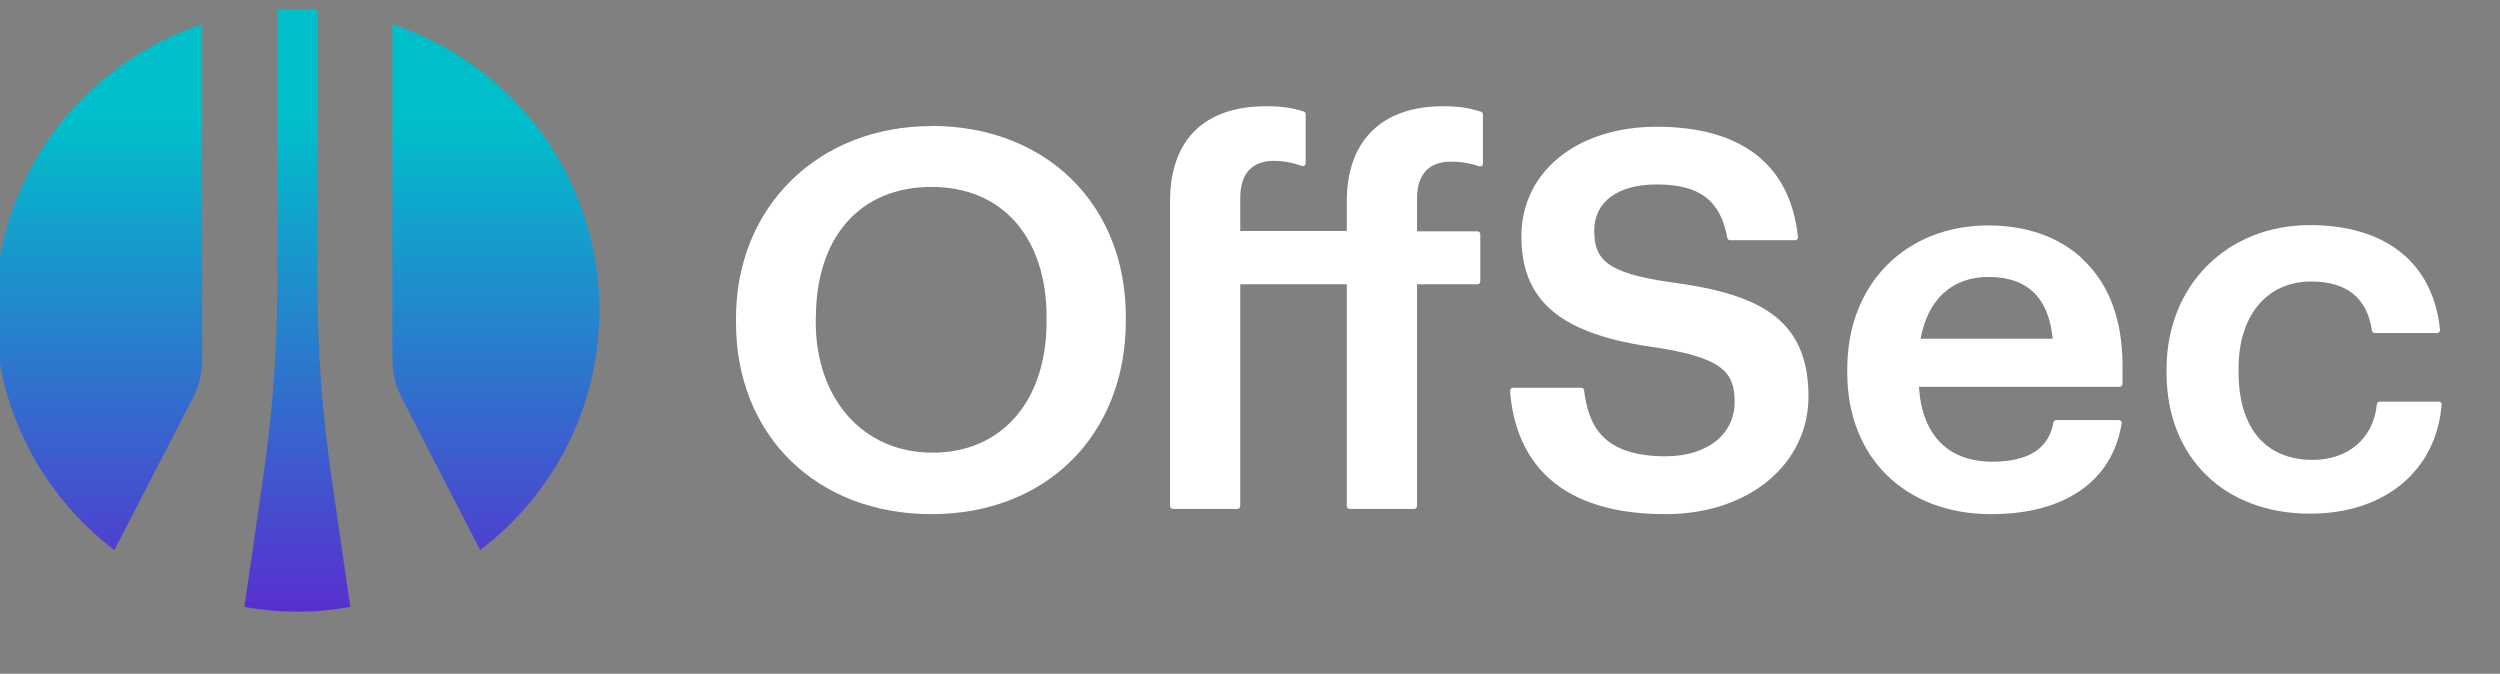
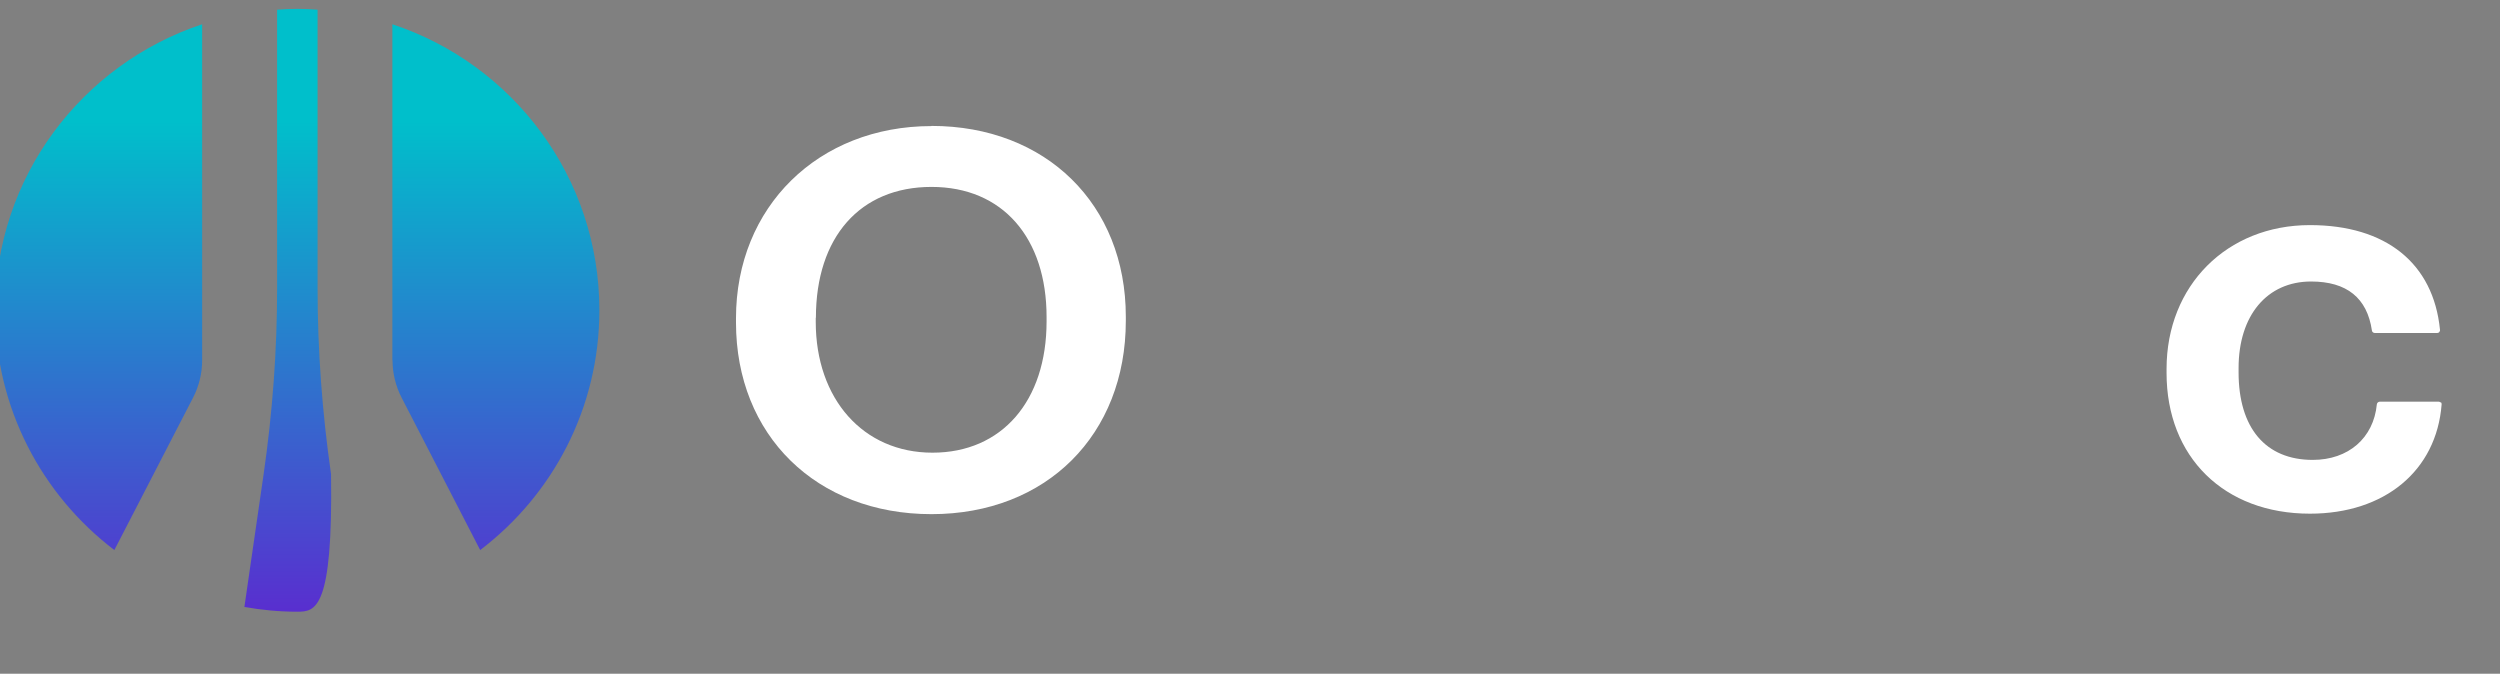
<svg xmlns="http://www.w3.org/2000/svg" width="141" height="38" viewBox="0 0 141 38" fill="none">
  <rect x="0" y="0" width="141" height="38" fill="#808080" stroke="none" />
  <g clip-path="url(#clip0_1391_3110)">
-     <path fill-rule="evenodd" clip-rule="evenodd" d="M17.911 16.238C17.911 19.752 18.171 23.265 18.671 26.742L19.756 34.232C18.782 34.398 17.79 34.5 16.77 34.5C15.75 34.5 14.758 34.407 13.784 34.232L14.869 26.742C15.37 23.265 15.63 19.752 15.63 16.238V0.546C16.01 0.518 16.381 0.5 16.77 0.5C17.16 0.5 17.54 0.518 17.911 0.546V16.238ZM6.449 31.023L10.891 22.424C11.225 21.777 11.401 21.055 11.401 20.325V1.369C4.623 3.616 -0.273 9.987 -0.273 17.495C-0.273 23.016 2.369 27.916 6.449 31.023ZM22.139 20.325C22.139 21.055 22.316 21.777 22.649 22.424L27.082 31.023C31.171 27.916 33.805 23.016 33.805 17.495C33.805 9.978 28.909 3.607 22.13 1.369V20.325H22.139Z" fill="url(#paint0_linear_1391_3110)" />
+     <path fill-rule="evenodd" clip-rule="evenodd" d="M17.911 16.238C17.911 19.752 18.171 23.265 18.671 26.742C18.782 34.398 17.79 34.5 16.77 34.5C15.75 34.5 14.758 34.407 13.784 34.232L14.869 26.742C15.37 23.265 15.63 19.752 15.63 16.238V0.546C16.01 0.518 16.381 0.5 16.77 0.5C17.16 0.5 17.54 0.518 17.911 0.546V16.238ZM6.449 31.023L10.891 22.424C11.225 21.777 11.401 21.055 11.401 20.325V1.369C4.623 3.616 -0.273 9.987 -0.273 17.495C-0.273 23.016 2.369 27.916 6.449 31.023ZM22.139 20.325C22.139 21.055 22.316 21.777 22.649 22.424L27.082 31.023C31.171 27.916 33.805 23.016 33.805 17.495C33.805 9.978 28.909 3.607 22.13 1.369V20.325H22.139Z" fill="url(#paint0_linear_1391_3110)" />
    <path d="M52.536 7.111C46.147 7.111 41.51 11.67 41.51 17.948V18.189C41.51 24.551 46.045 28.998 52.536 28.998C59.027 28.998 63.496 24.514 63.496 18.096V17.856C63.496 11.522 58.99 7.102 52.536 7.102V7.111ZM46.017 17.921C46.017 13.371 48.511 10.542 52.536 10.542C56.56 10.542 59.027 13.427 59.027 17.884V18.124C59.027 22.618 56.505 25.531 52.591 25.531C48.678 25.531 46.008 22.498 46.008 18.152V17.921H46.017Z" fill="white" />
-     <path d="M83.526 6.298C82.812 6.076 82.246 5.992 81.375 5.992C77.934 5.992 75.959 7.944 75.959 11.346V13.029H69.95V11.171C69.95 9.441 70.98 9.072 71.851 9.072C72.528 9.072 73.066 9.229 73.418 9.358C73.465 9.377 73.53 9.368 73.567 9.34C73.613 9.312 73.641 9.257 73.641 9.201V6.446C73.641 6.372 73.595 6.307 73.53 6.288C72.816 6.066 72.259 5.992 71.406 5.992C67.92 5.992 65.991 7.897 65.991 11.346V28.536C65.991 28.628 66.065 28.702 66.158 28.702H69.784C69.876 28.702 69.95 28.628 69.95 28.536V16.034H75.959V28.545C75.959 28.638 76.033 28.702 76.126 28.702H79.752C79.845 28.702 79.919 28.628 79.919 28.545V16.034H83.322C83.415 16.034 83.489 15.96 83.489 15.877V13.205C83.489 13.112 83.415 13.048 83.322 13.048H79.919V11.217C79.919 9.488 80.948 9.118 81.82 9.118C82.534 9.118 83.081 9.257 83.415 9.377C83.47 9.395 83.526 9.386 83.563 9.358C83.609 9.331 83.637 9.275 83.637 9.22V6.455C83.637 6.381 83.591 6.316 83.526 6.298Z" fill="white" />
-     <path d="M94.208 15.914C90.536 15.396 89.915 14.592 89.915 12.992C89.915 11.393 91.232 10.403 93.439 10.403C95.85 10.403 97.037 11.3 97.417 13.408C97.426 13.492 97.5 13.547 97.584 13.547H101.247C101.293 13.547 101.339 13.528 101.367 13.492C101.395 13.455 101.413 13.408 101.404 13.362C100.978 9.294 98.224 7.148 93.439 7.148C88.941 7.148 85.807 9.691 85.807 13.325C85.807 16.959 87.968 18.882 93.504 19.613C97.213 20.205 97.834 21.037 97.834 22.674C97.834 24.504 96.276 25.734 93.949 25.734C90.323 25.734 89.59 23.94 89.34 22.008C89.331 21.924 89.257 21.869 89.173 21.869H85.334C85.288 21.869 85.241 21.887 85.214 21.924C85.186 21.962 85.167 21.998 85.167 22.045C85.408 25.216 87.124 28.998 93.939 28.998C98.604 28.998 101.998 26.206 101.998 22.35C101.998 17.856 99.021 16.552 94.208 15.914Z" fill="white" />
-     <path d="M117.428 14.573C116.102 13.353 114.275 12.715 112.151 12.715C107.459 12.715 104.186 16.034 104.186 20.796V21.037C104.186 25.799 107.45 28.998 112.3 28.998C116.463 28.998 119.143 27.13 119.663 23.875C119.663 23.829 119.663 23.783 119.625 23.746C119.588 23.709 119.551 23.691 119.496 23.691H115.981C115.898 23.691 115.833 23.746 115.814 23.829C115.555 25.299 114.396 26.039 112.374 26.039C109.87 26.039 108.396 24.541 108.229 21.814H119.542C119.635 21.814 119.709 21.74 119.709 21.647V20.621C119.709 18.004 118.939 15.97 117.409 14.573H117.428ZM108.322 19.104C108.721 16.885 110.111 15.618 112.142 15.618C114.34 15.618 115.555 16.793 115.768 19.104H108.312H108.322Z" fill="white" />
    <path d="M137.671 22.71C137.671 22.71 137.597 22.655 137.55 22.655H134.221C134.138 22.655 134.064 22.72 134.054 22.803C133.869 24.708 132.45 25.938 130.438 25.938C127.777 25.938 126.256 24.134 126.256 21V20.759C126.256 17.791 127.86 15.877 130.345 15.877C132.357 15.877 133.507 16.802 133.776 18.642C133.785 18.725 133.86 18.781 133.943 18.781H137.457C137.504 18.781 137.55 18.762 137.578 18.725C137.606 18.688 137.624 18.642 137.615 18.596C137.244 14.851 134.574 12.696 130.28 12.696C125.597 12.696 122.194 16.108 122.194 20.806V21.037C122.194 25.78 125.44 28.971 130.28 28.971C134.499 28.971 137.42 26.548 137.708 22.803C137.708 22.757 137.699 22.71 137.661 22.683L137.671 22.71Z" fill="white" />
  </g>
  <defs>
    <linearGradient id="paint0_linear_1391_3110" x1="16.77" y1="6.843" x2="16.77" y2="38.624" gradientUnits="userSpaceOnUse">
      <stop stop-color="#00BFCB" />
      <stop offset="1" stop-color="#6619D0" />
    </linearGradient>
    <clipPath id="clip0_1391_3110">
      <rect width="141" height="37" fill="white" transform="translate(0 0.5)" />
    </clipPath>
  </defs>
</svg>